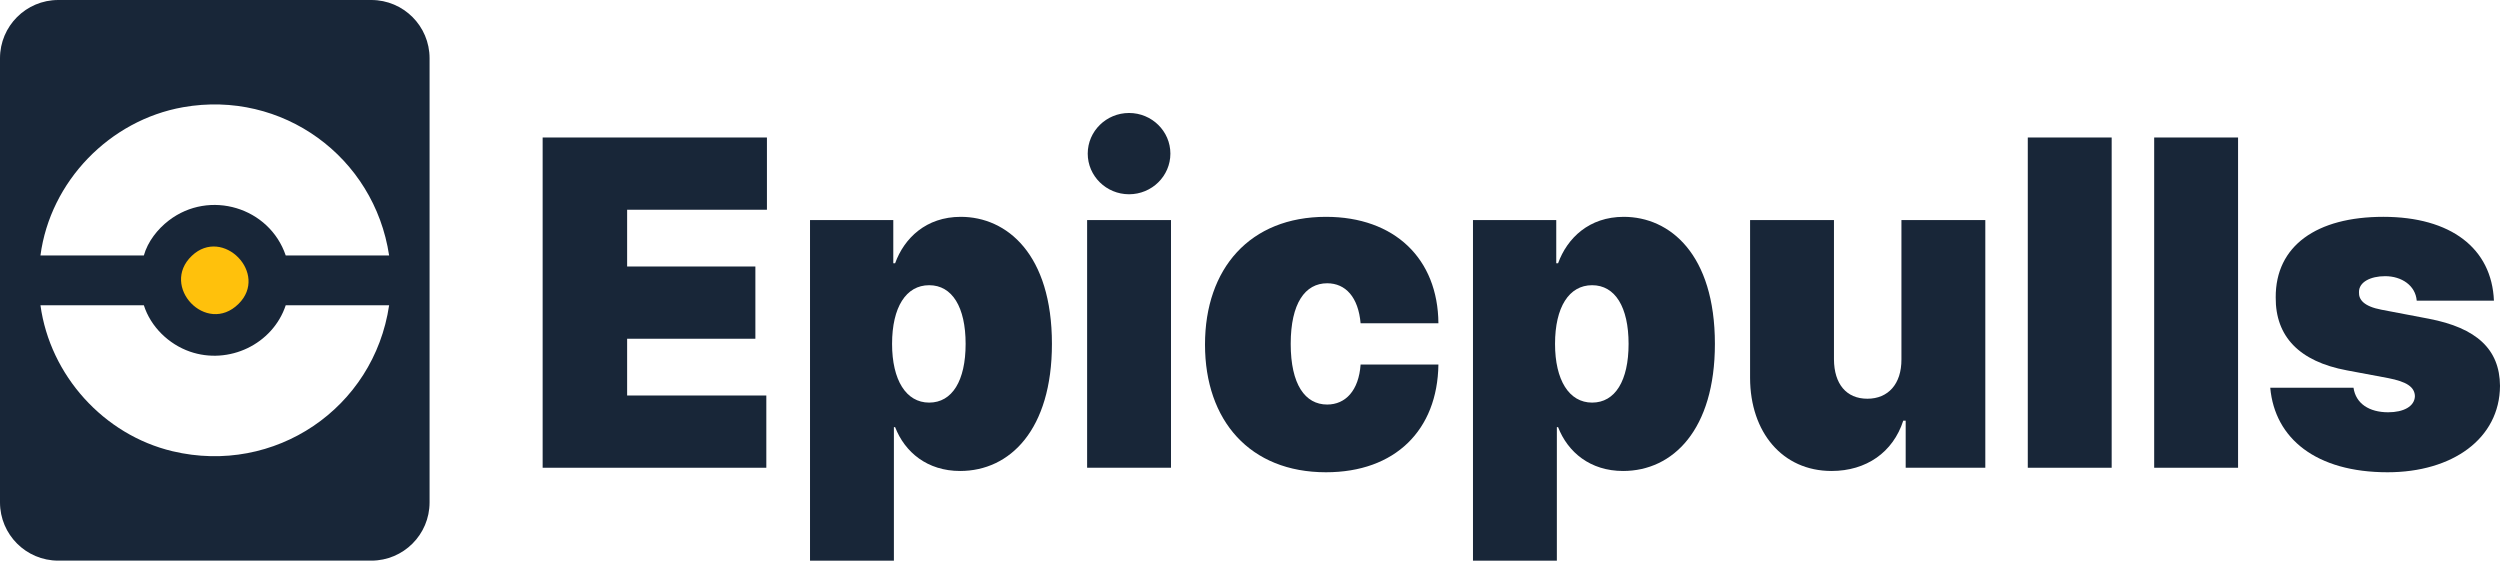
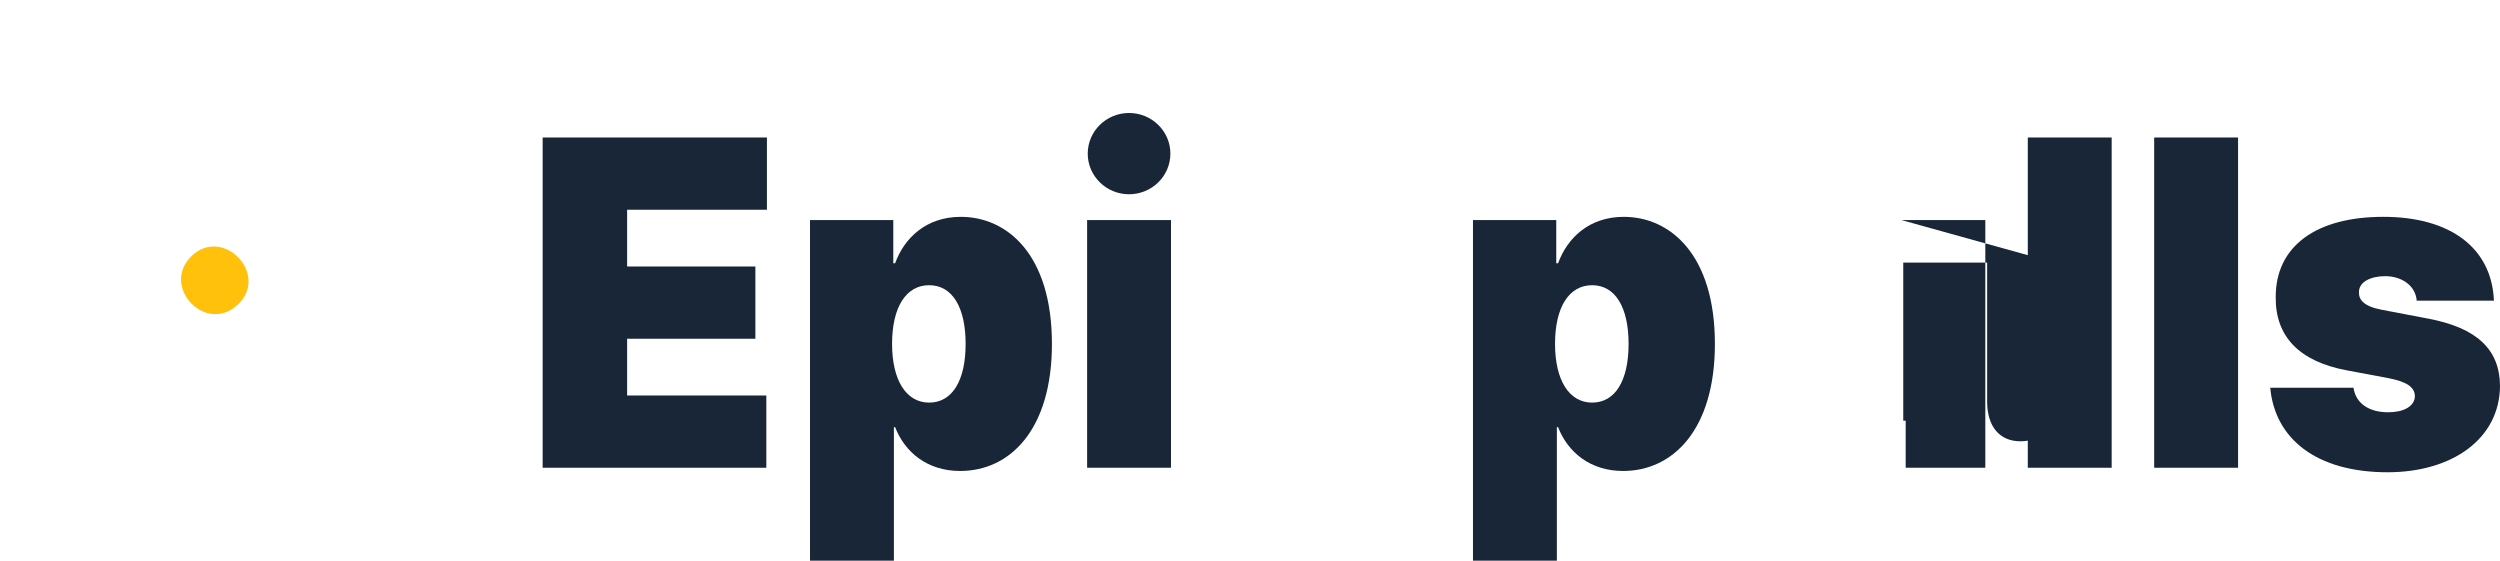
<svg xmlns="http://www.w3.org/2000/svg" id="Layer_1" viewBox="0 0 900 201.828">
  <defs>
    <style>.cls-1{fill:#ffc10c;}.cls-2{fill:#182638;}</style>
  </defs>
-   <path class="cls-2" d="M133.678,0H20.969C9.388,0,0,9.388,0,20.969v159.89c0,11.581,9.388,20.969,20.969,20.969h112.709c11.581,0,20.969-9.388,20.969-20.969V20.969c0-11.581-9.388-20.969-20.969-20.969ZM62.105,162.442c-24.778-5.898-44.089-27.312-47.543-52.551h37.222c2.461,7.744,8.942,14.031,16.585,16.689,14.002,4.871,29.829-2.648,34.494-16.689h37.223c-5.502,37.106-41.207,61.305-77.981,52.551ZM71.064,94.267c8.434-8.017,21.015,4.888,12.684,13.085-8.737,8.597-21.417-4.784-12.684-13.085ZM102.863,91.969c-5.896-17.358-27.415-23.842-42.085-12.6-4.062,3.113-7.594,7.615-8.994,12.6H14.562c3.521-26.669,24.893-48.691,51.34-53.372,35.716-6.321,68.834,17.842,74.183,53.372,0,0-37.222,0-37.222,0Z" />
  <path class="cls-1" d="M85.858,109.415c11.032-10.855-5.63-27.945-16.798-17.329-11.565,10.993,5.227,28.714,16.798,17.329Z" />
  <path class="cls-2" d="M195.352,49.499h80.743v26.007h-50.328v20.434h46.17v26.007h-46.17v20.434h50.11v26.007h-80.525V49.499Z" />
  <path class="cls-2" d="M291.607,79.222h29.977v15.557h.657c3.282-9.056,11.159-16.719,23.632-16.719,16.63,0,32.822,13.469,32.822,45.746,0,30.884-15.098,45.746-33.041,45.746-11.816,0-19.912-6.735-23.413-15.79h-.439v48.067h-30.196v-122.606ZM334.495,144.936c8.314,0,13.129-7.894,13.129-21.13s-4.815-21.13-13.129-21.13-13.348,7.894-13.348,21.13c0,13.004,5.032,21.13,13.348,21.13Z" />
  <path class="cls-2" d="M391.362,79.222h30.196v89.168h-30.196v-89.168ZM391.581,55.305c0-8.07,6.674-14.63,14.88-14.63s14.88,6.559,14.88,14.63-6.674,14.629-14.88,14.629-14.88-6.559-14.88-14.629Z" />
-   <path class="cls-2" d="M433.802,124.038c0-27.402,16.191-45.978,43.544-45.978,24.727,0,40.317,15.094,40.482,38.315h-28.009c-.821-9.346-5.361-14.397-12.035-14.397-7.932,0-13.129,7.199-13.129,21.828s5.197,21.828,13.129,21.828c6.619,0,11.378-5.051,12.035-14.397h28.009c-.329,23.628-15.591,38.778-40.482,38.778-27.353,0-43.544-18.577-43.544-45.976Z" />
  <path class="cls-2" d="M530.273,79.222h29.978v15.557h.656c3.283-9.056,11.16-16.719,23.632-16.719,16.63,0,32.824,13.469,32.824,45.746,0,30.884-15.099,45.746-33.042,45.746-11.816,0-19.913-6.735-23.414-15.79h-.437v48.067h-30.198v-122.606ZM573.161,144.936c8.316,0,13.129-7.894,13.129-21.13s-4.813-21.13-13.129-21.13-13.347,7.894-13.347,21.13c0,13.004,5.033,21.13,13.347,21.13Z" />
-   <path class="cls-2" d="M684.515,79.222h30.198v89.168h-28.667v-16.952h-.875c-3.664,11.379-13.292,18.113-25.819,18.113-17.67,0-29.267-13.933-29.323-33.438v-56.892h30.198v50.157c.054,8.824,4.431,14.165,12.034,14.165,7.495,0,12.308-5.341,12.254-14.165v-50.157Z" />
+   <path class="cls-2" d="M684.515,79.222h30.198v89.168h-28.667v-16.952h-.875v-56.892h30.198v50.157c.054,8.824,4.431,14.165,12.034,14.165,7.495,0,12.308-5.341,12.254-14.165v-50.157Z" />
  <path class="cls-2" d="M760.201,168.39h-30.198V49.499h30.198v118.891Z" />
  <path class="cls-2" d="M805.703,168.39h-30.198V49.499h30.198v118.891Z" />
  <path class="cls-2" d="M870.022,108.248c-.437-5.458-5.415-8.825-11.378-8.825-5.197,0-9.517,2.09-9.409,5.806-.109,2.612,1.696,5.051,8.097,6.269l17.067,3.252c17.177,3.309,25.493,10.971,25.602,24.15-.109,19.099-17.232,31.115-40.482,31.115-25.711,0-40.59-12.132-42.23-30.419h29.976c.821,5.689,5.636,8.824,12.473,8.824,5.525,0,9.519-2.089,9.628-5.805-.109-3.367-3.062-5.225-9.628-6.502l-14.88-2.787c-17.123-3.193-25.711-12.191-25.602-26.24-.109-18.577,14.717-29.027,38.731-29.027,24.288,0,39.059,11.321,39.826,30.188h-27.791Z" />
</svg>